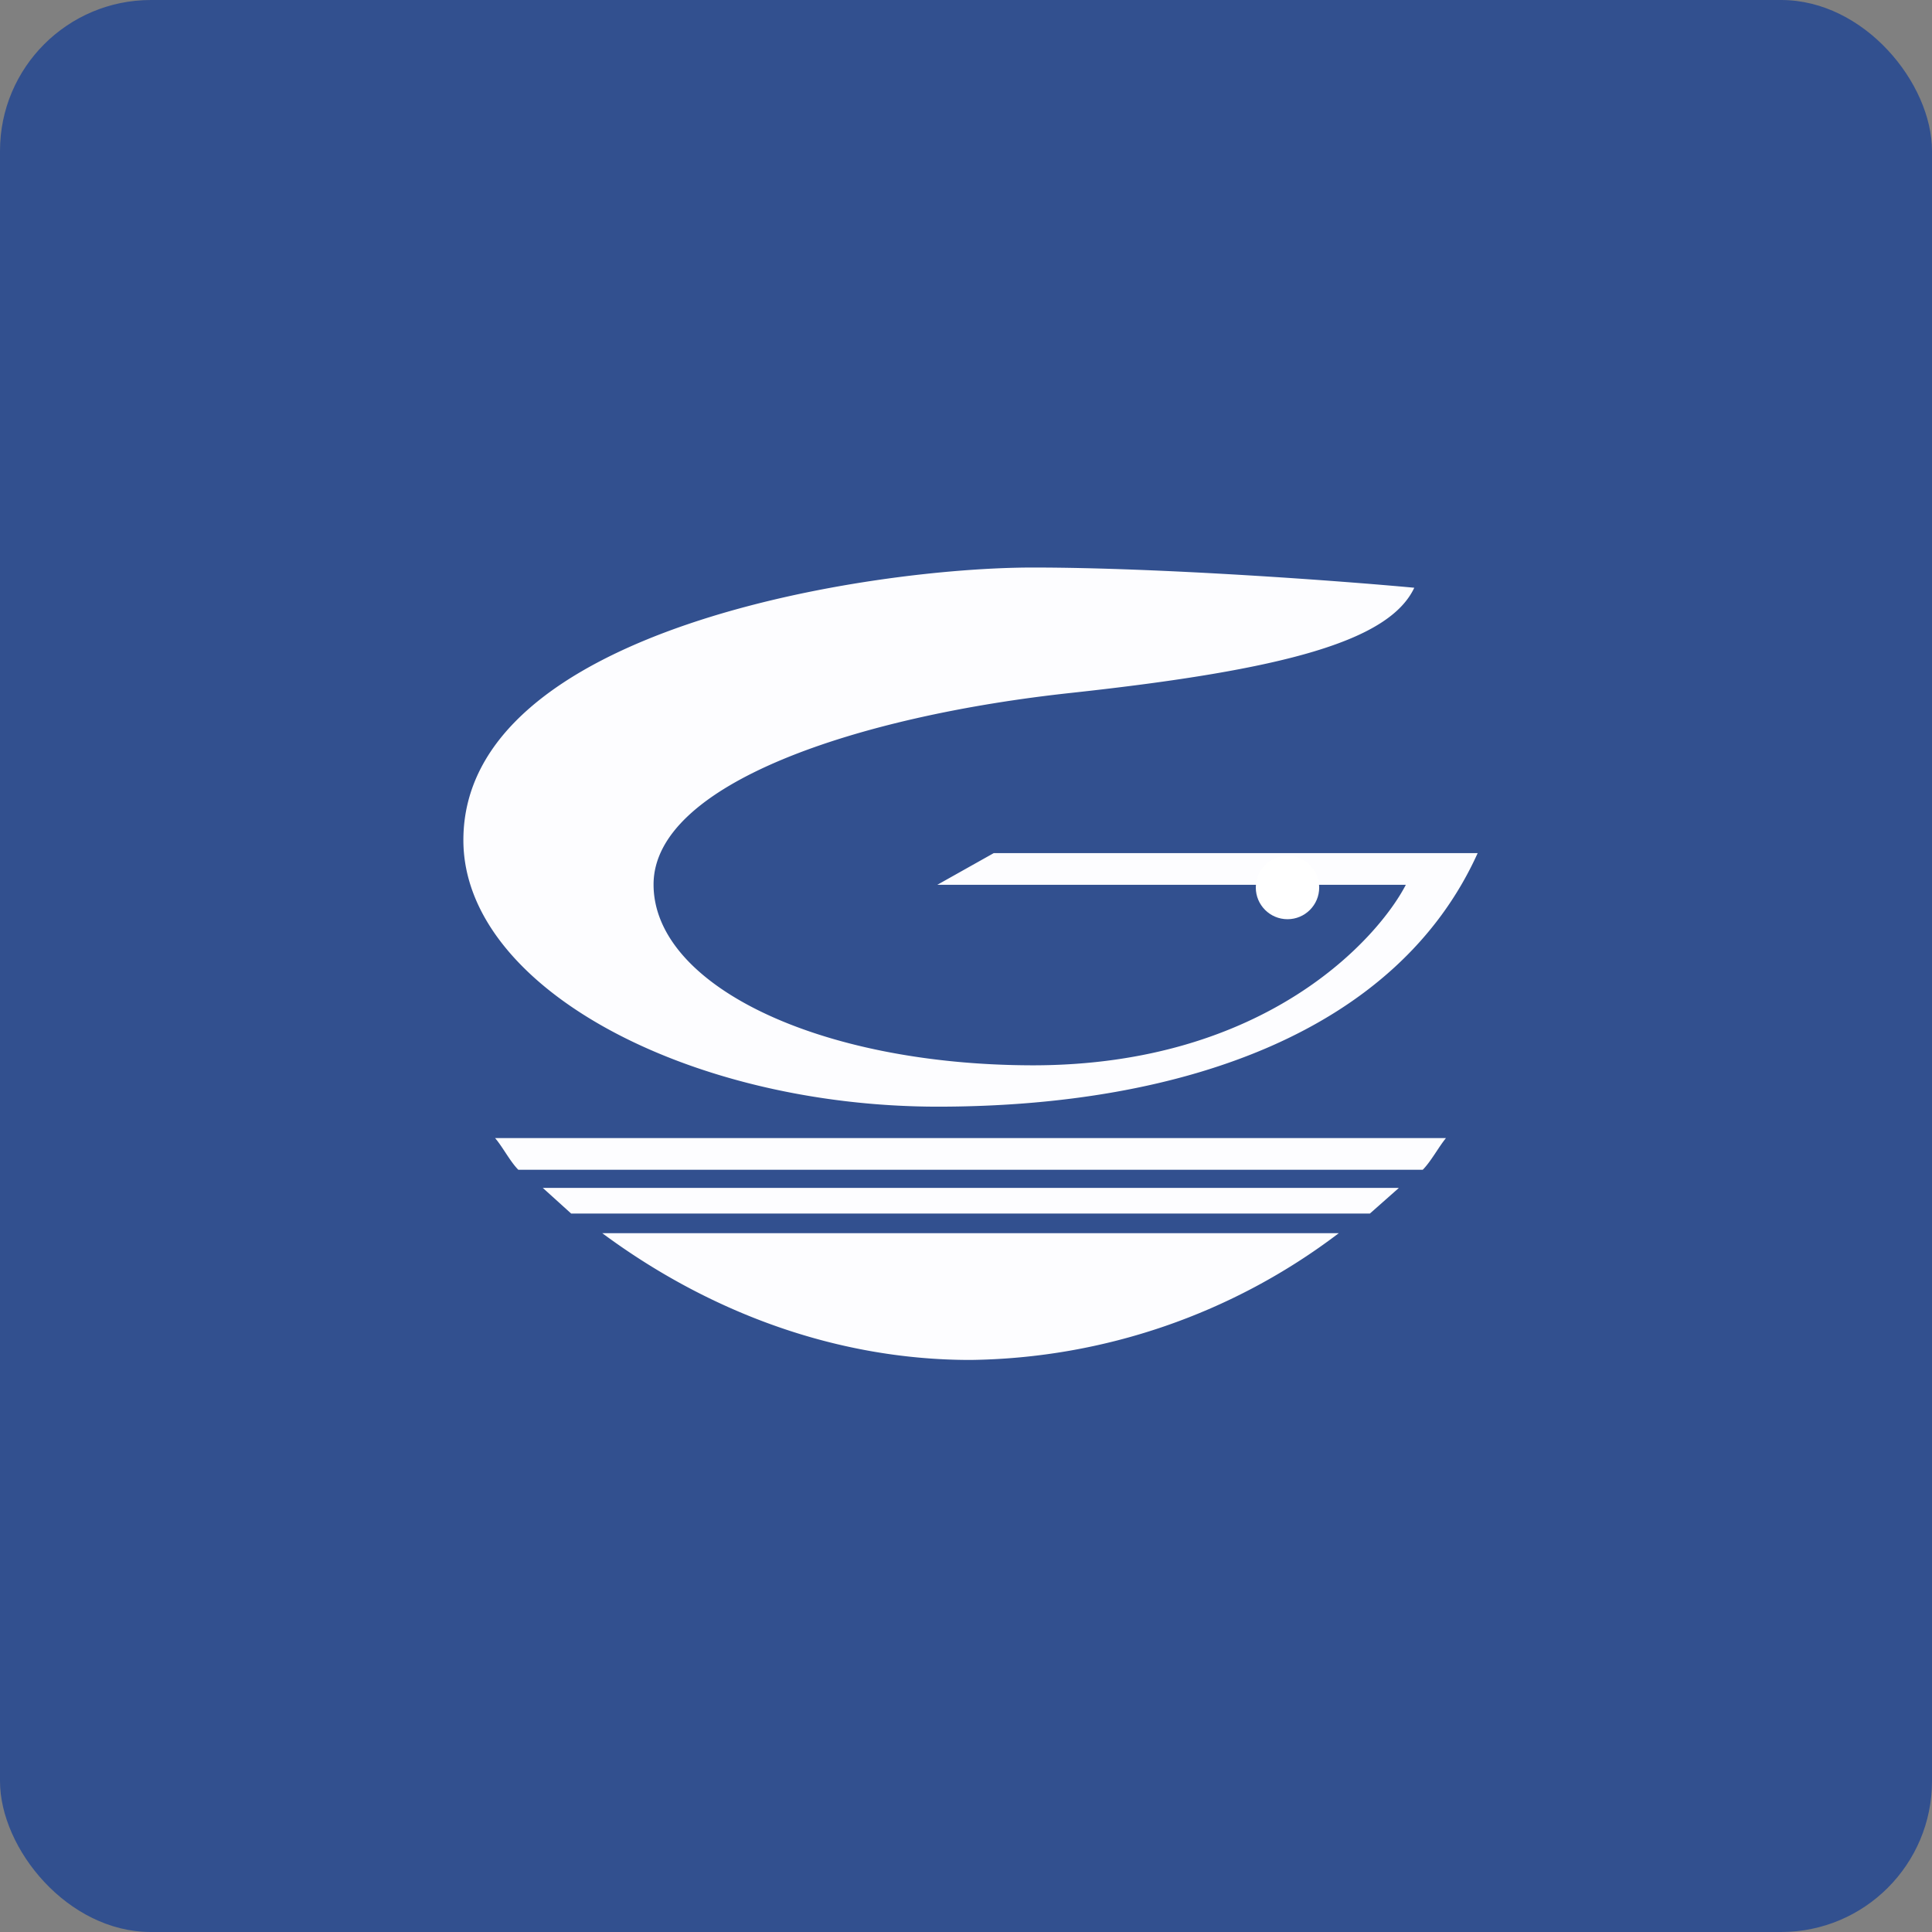
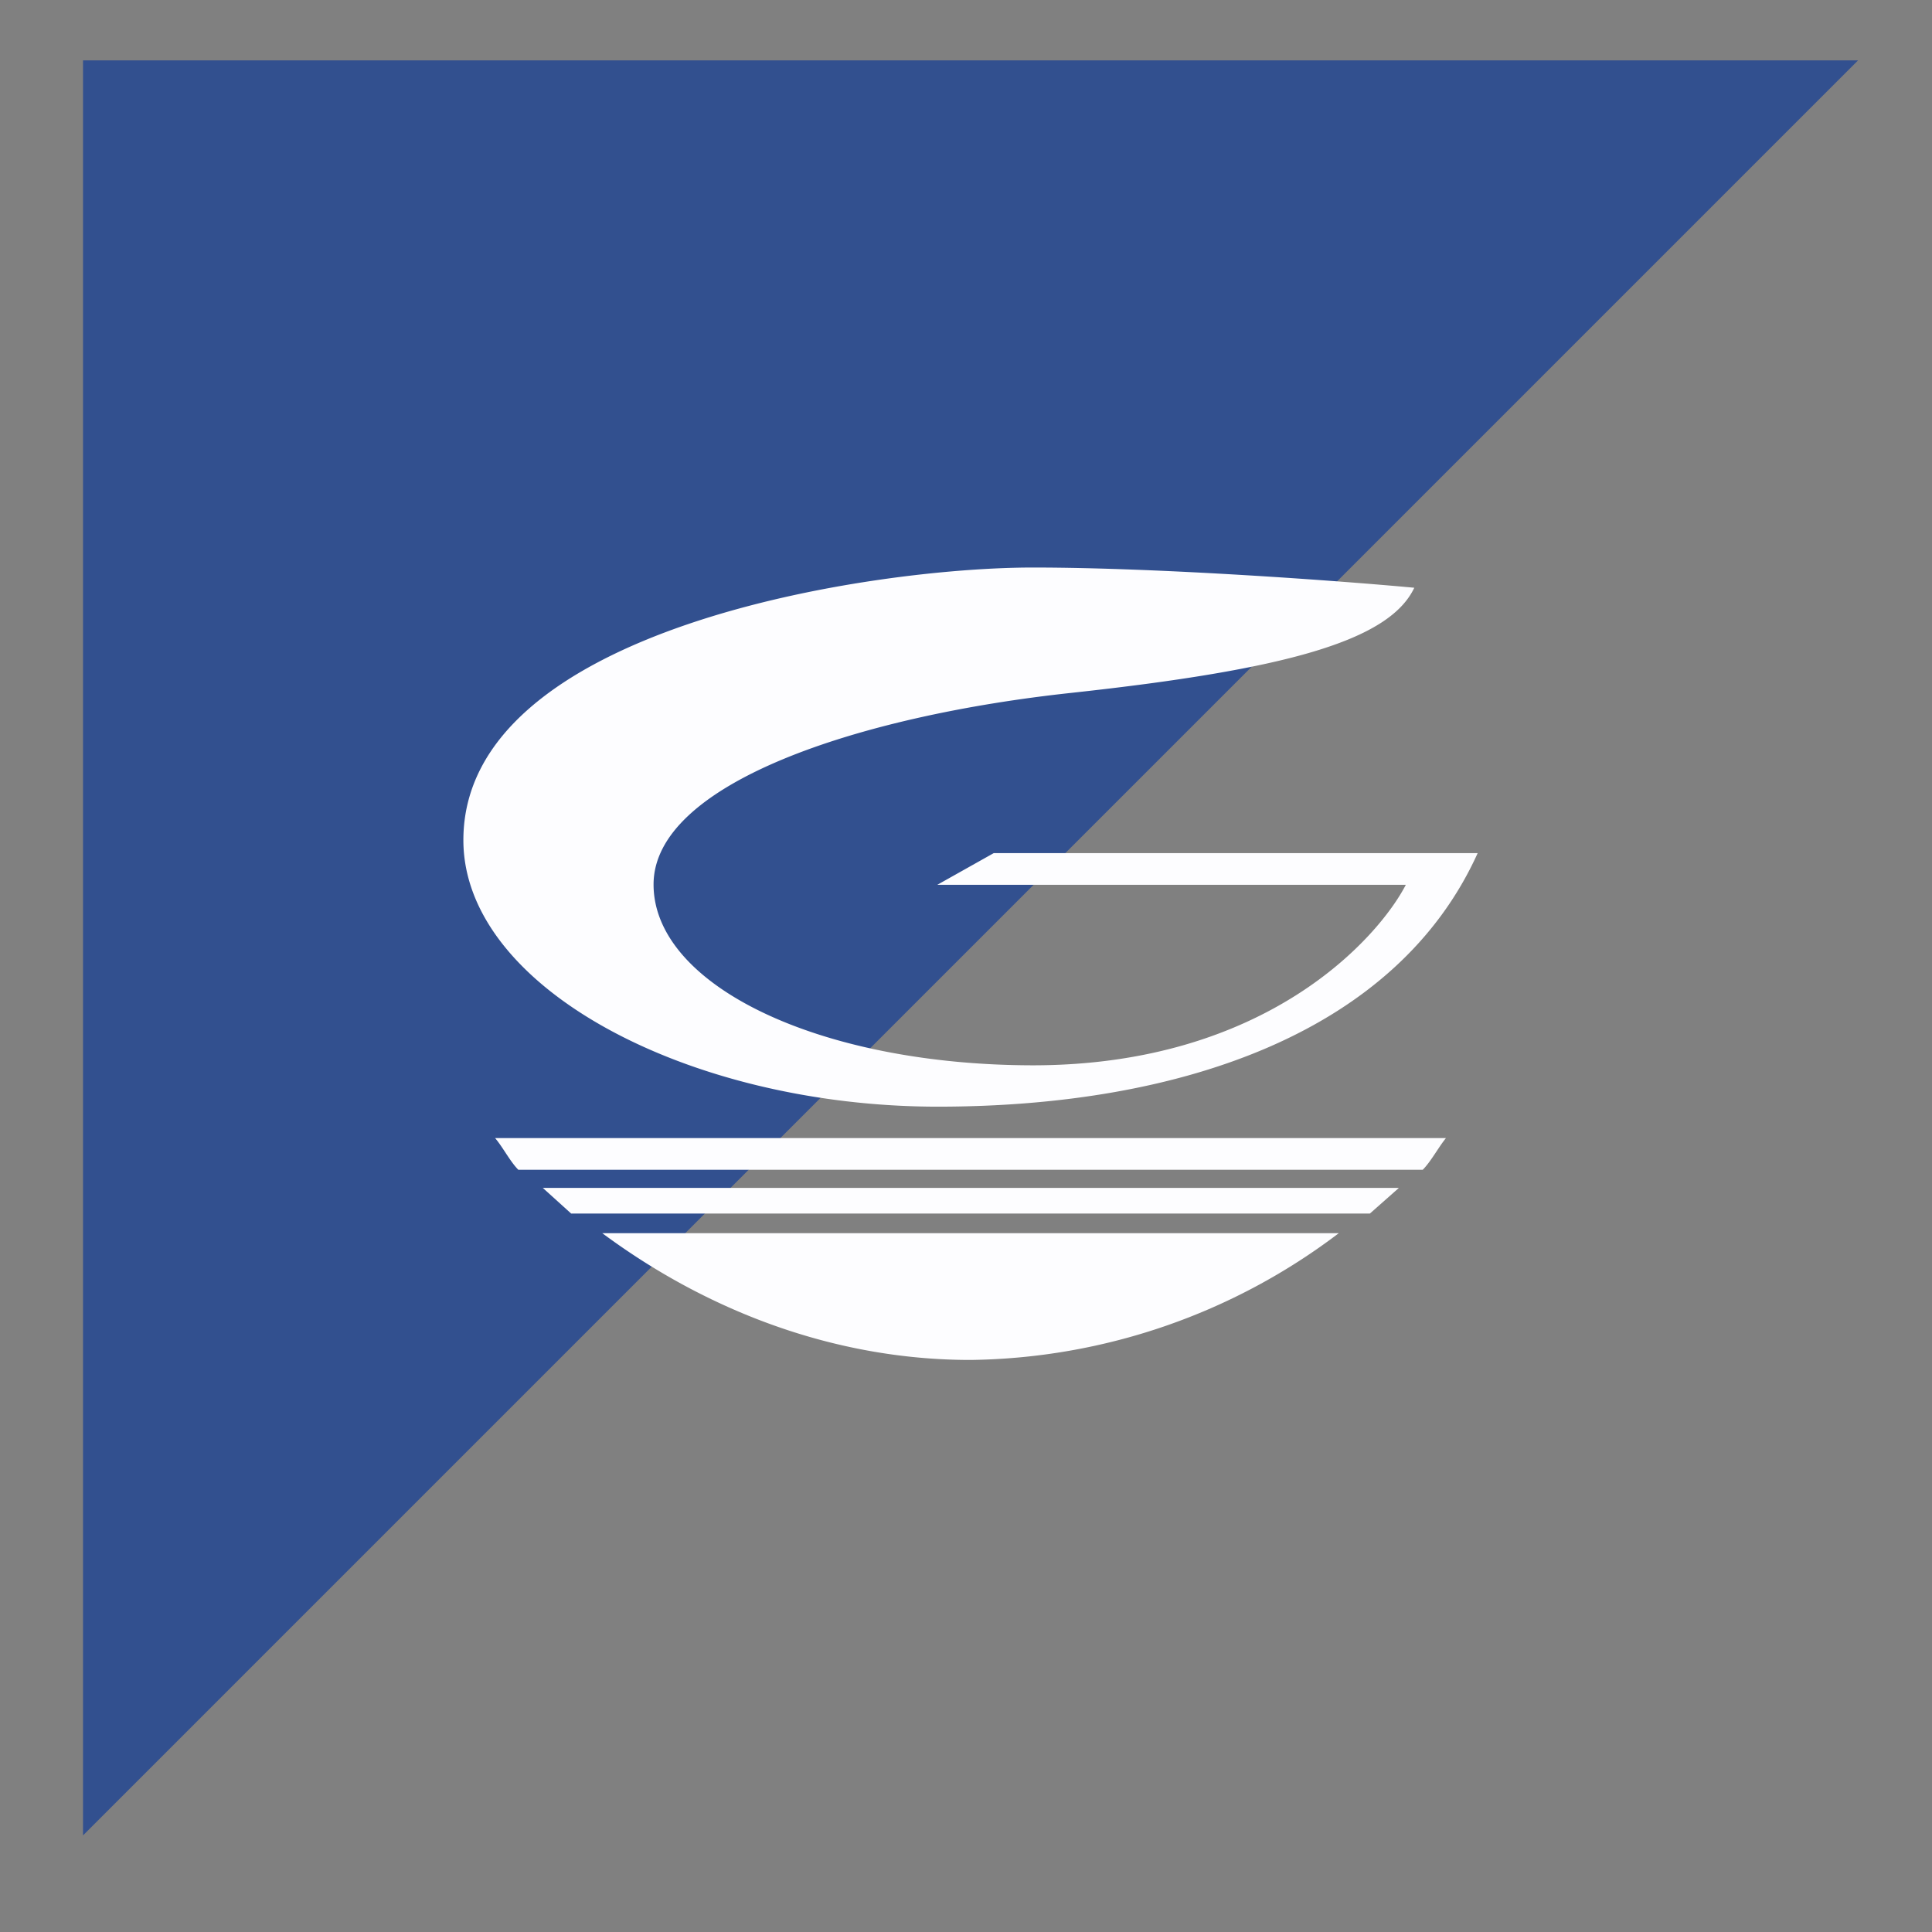
<svg xmlns="http://www.w3.org/2000/svg" width="64" height="64" viewBox="0 0 64 64">
  <rect x="0" y="0" width="64" height="64" fill="#808080" stroke="none" />
-   <rect x="0" y="0" width="64" height="64" rx="5" ry="5" fill="#32508f" />
-   <path fill="#32508f" d="M 2.75,2 L 61.55,2 L 61.55,60.80 L 2.75,60.80 L 2.75,2" />
+   <path fill="#32508f" d="M 2.75,2 L 61.55,2 L 2.75,60.80 L 2.75,2" />
  <path d="M 16.40,37.70 C 16.65,37.99 16.90,38.48 17.17,38.75 L 47.13,38.75 C 47.40,38.48 47.66,37.99 47.90,37.70 L 16.40,37.70 M 46.33,39.35 L 17.98,39.35 L 18.92,40.20 L 45.38,40.20 L 46.33,39.36 L 46.33,39.35 M 44.35,40.85 L 19.95,40.85 C 23.39,43.40 27.61,45.05 32.15,45.05 A 20.58,20.58 0 0,0 44.35,40.85 M 34.21,18.80 C 38.46,18.80 44.50,19.25 46.85,19.47 C 46.02,21.23 42.59,22.18 35.51,22.95 C 28.44,23.71 21.65,25.95 21.65,29.30 C 21.65,32.63 27.11,35.28 34.21,35.29 C 41.96,35.29 45.67,31.05 46.57,29.31 L 31.05,29.31 L 32.92,28.26 L 48.95,28.26 C 46.30,34.12 39.29,36.66 31.05,36.66 C 22.80,36.65 15.35,32.71 15.35,27.83 C 15.35,20.80 28.88,18.80 34.21,18.80" fill="#fdfdff" />
-   <circle cx="42.65" cy="29.4" r="1.05" fill="#ffffff" />
</svg>